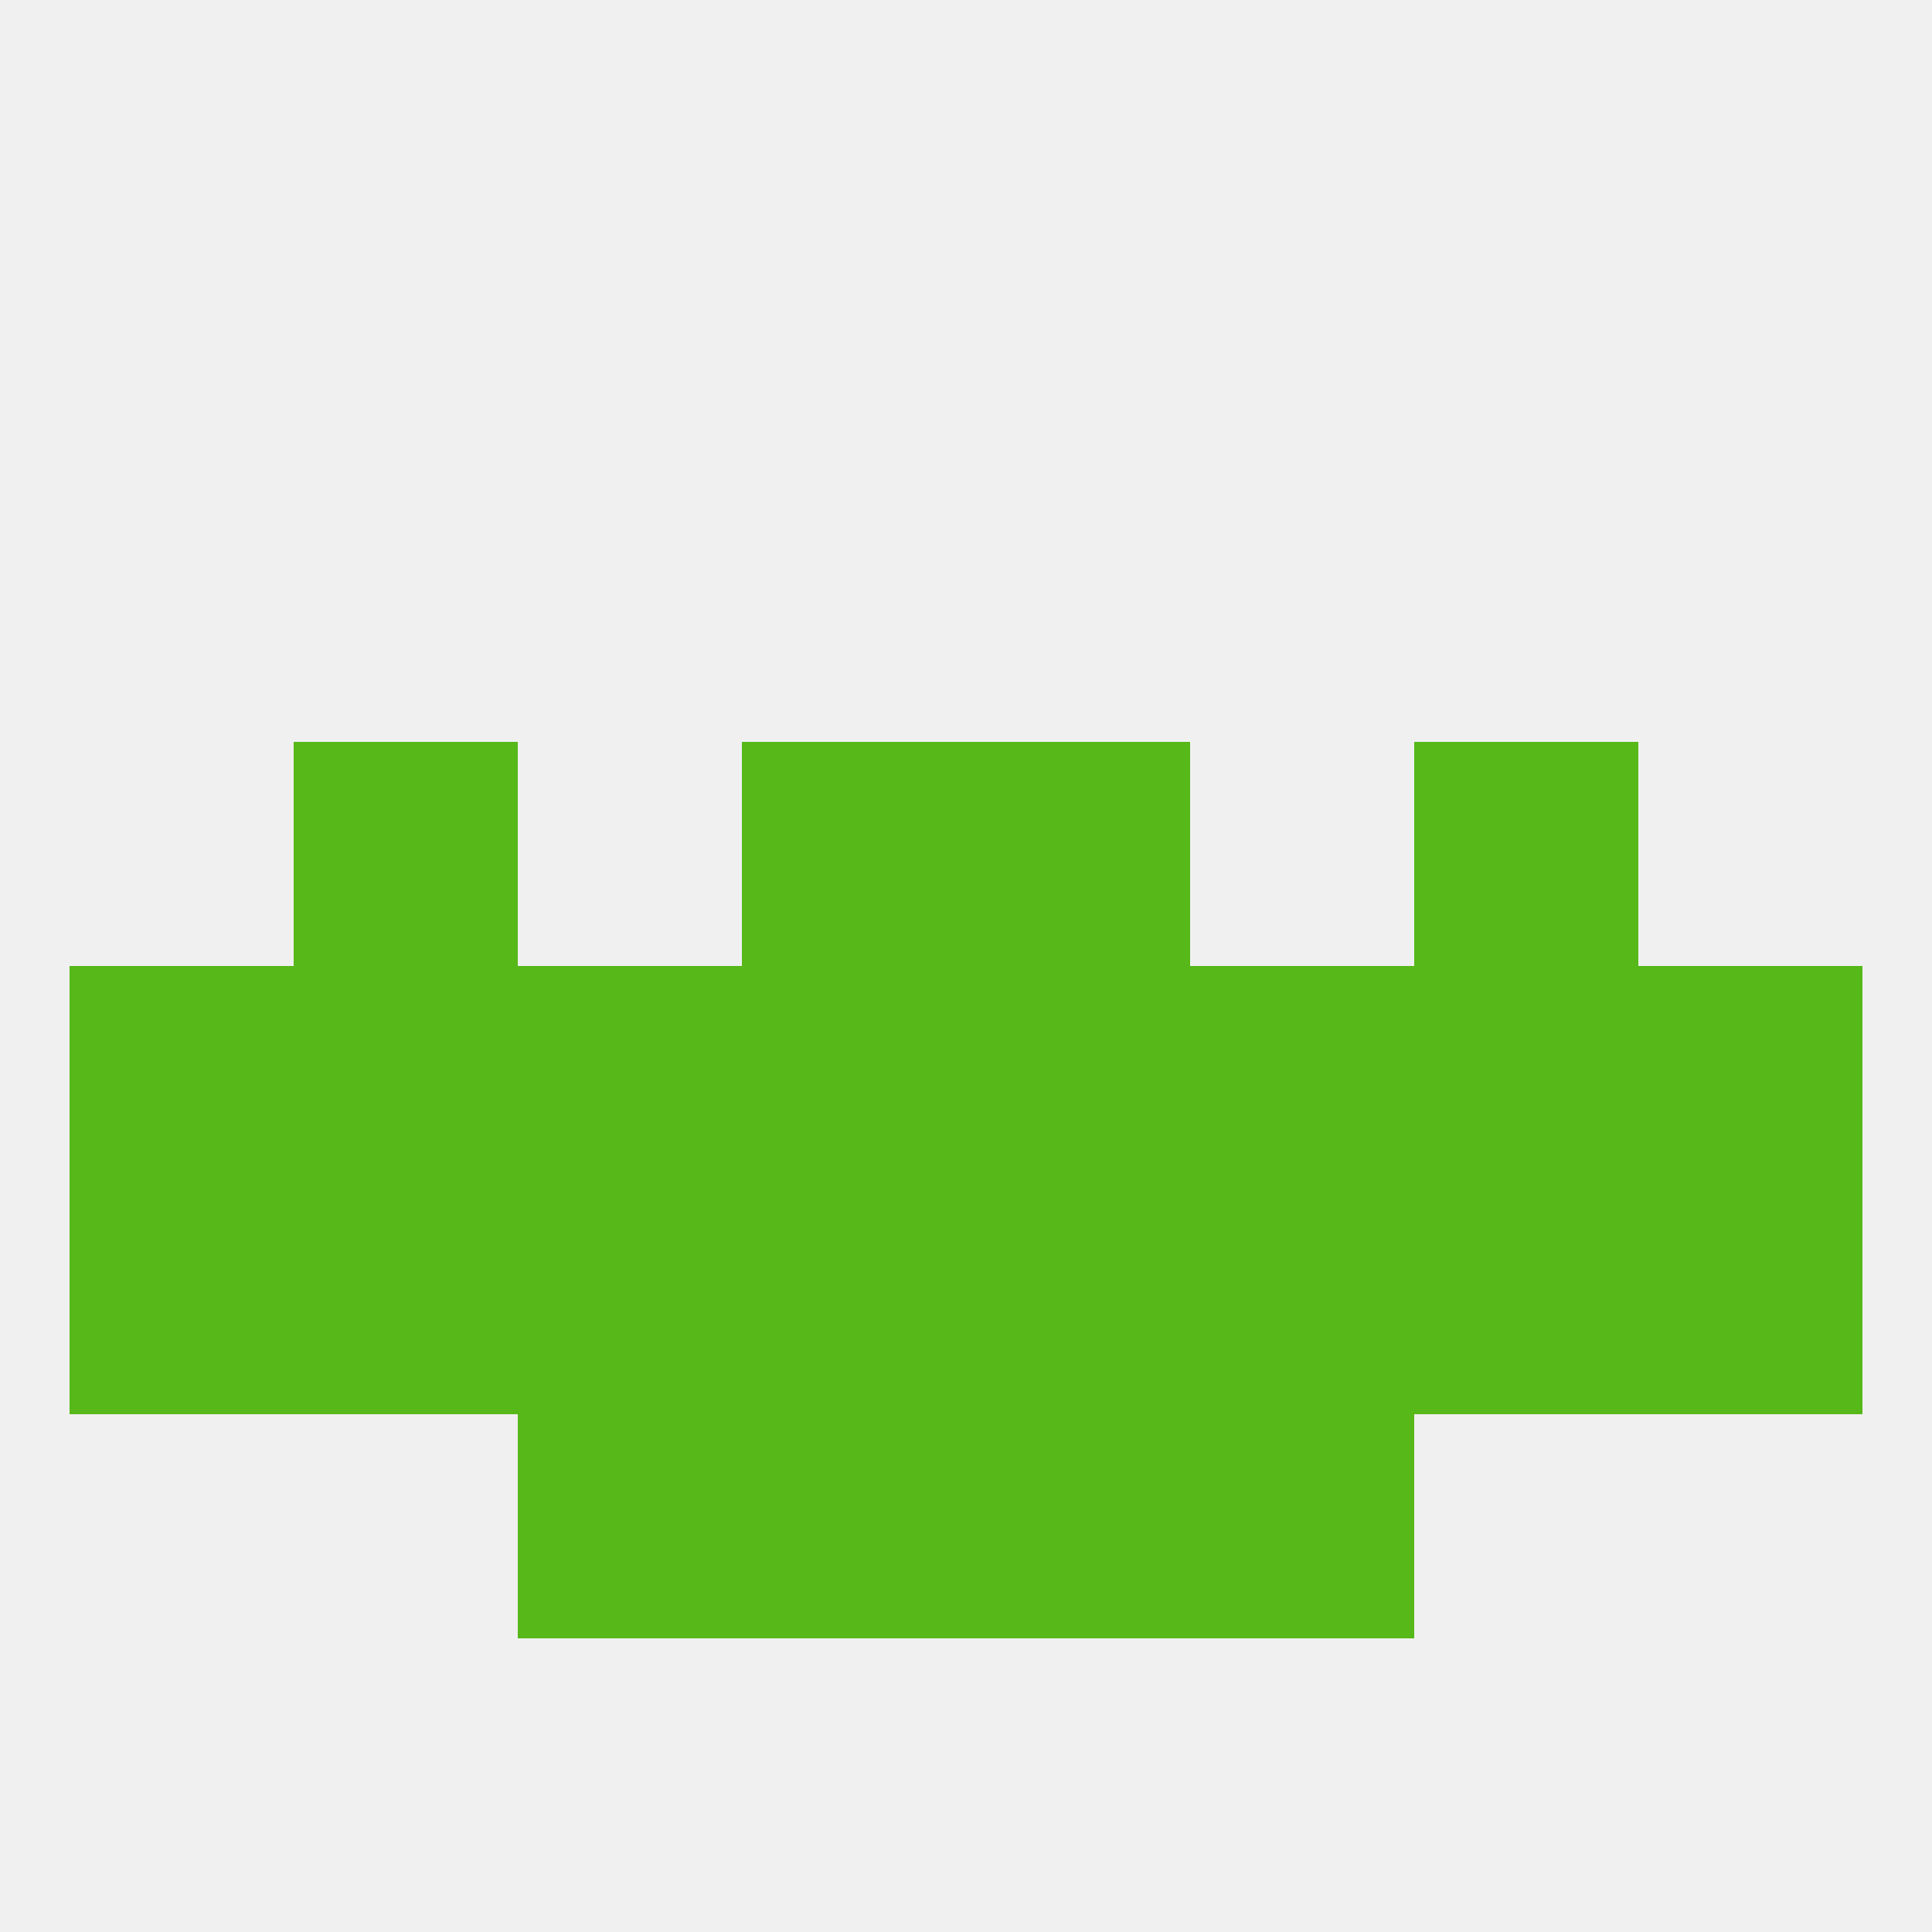
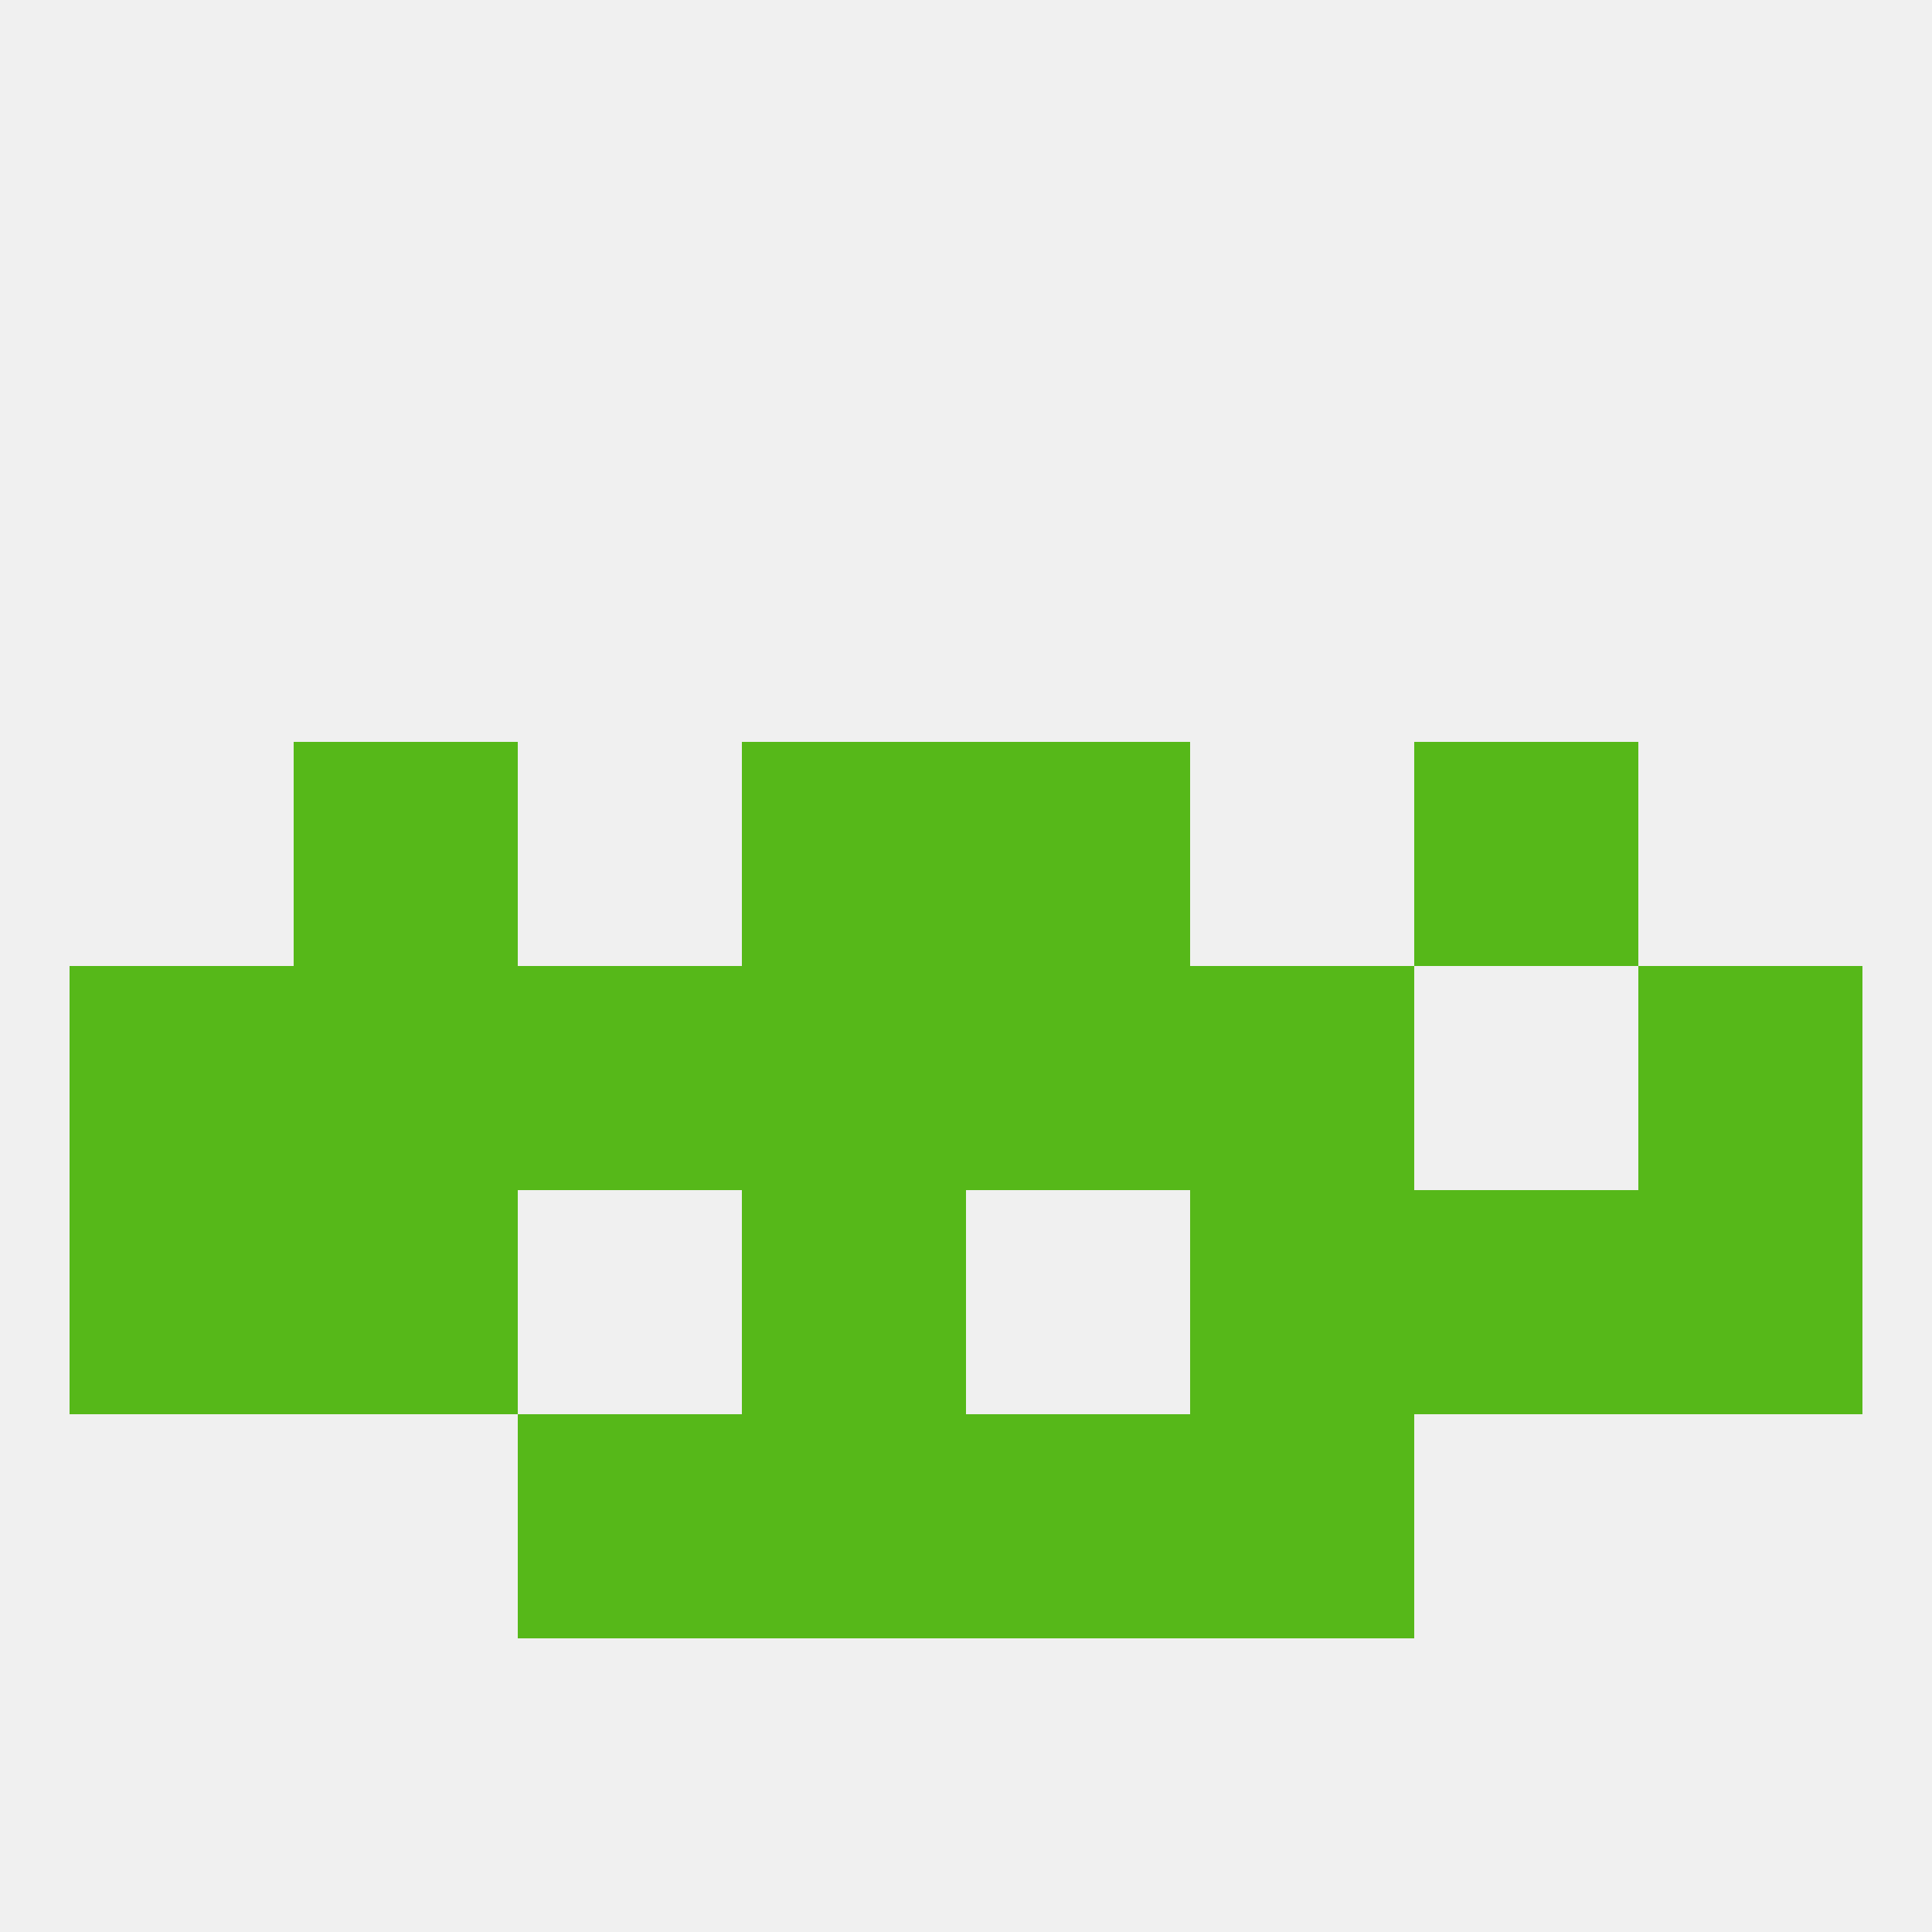
<svg xmlns="http://www.w3.org/2000/svg" version="1.1" baseprofile="full" width="250" height="250" viewBox="0 0 250 250">
  <rect width="100%" height="100%" fill="rgba(240,240,240,255)" />
  <rect x="9" y="125" width="29" height="29" fill="rgba(86,184,25,255)" />
  <rect x="212" y="125" width="29" height="29" fill="rgba(86,184,25,255)" />
  <rect x="96" y="125" width="29" height="29" fill="rgba(86,184,25,255)" />
  <rect x="125" y="125" width="29" height="29" fill="rgba(86,184,25,255)" />
  <rect x="67" y="125" width="29" height="29" fill="rgba(86,184,25,255)" />
  <rect x="154" y="125" width="29" height="29" fill="rgba(86,184,25,255)" />
  <rect x="38" y="125" width="29" height="29" fill="rgba(86,184,25,255)" />
-   <rect x="183" y="125" width="29" height="29" fill="rgba(86,184,25,255)" />
  <rect x="9" y="154" width="29" height="29" fill="rgba(86,184,25,255)" />
  <rect x="212" y="154" width="29" height="29" fill="rgba(86,184,25,255)" />
  <rect x="38" y="154" width="29" height="29" fill="rgba(86,184,25,255)" />
  <rect x="183" y="154" width="29" height="29" fill="rgba(86,184,25,255)" />
-   <rect x="67" y="154" width="29" height="29" fill="rgba(86,184,25,255)" />
  <rect x="154" y="154" width="29" height="29" fill="rgba(86,184,25,255)" />
  <rect x="96" y="154" width="29" height="29" fill="rgba(86,184,25,255)" />
-   <rect x="125" y="154" width="29" height="29" fill="rgba(86,184,25,255)" />
  <rect x="154" y="183" width="29" height="29" fill="rgba(86,184,25,255)" />
  <rect x="96" y="183" width="29" height="29" fill="rgba(86,184,25,255)" />
  <rect x="125" y="183" width="29" height="29" fill="rgba(86,184,25,255)" />
  <rect x="67" y="183" width="29" height="29" fill="rgba(86,184,25,255)" />
  <rect x="38" y="96" width="29" height="29" fill="rgba(86,184,25,255)" />
  <rect x="183" y="96" width="29" height="29" fill="rgba(86,184,25,255)" />
  <rect x="96" y="96" width="29" height="29" fill="rgba(86,184,25,255)" />
  <rect x="125" y="96" width="29" height="29" fill="rgba(86,184,25,255)" />
</svg>